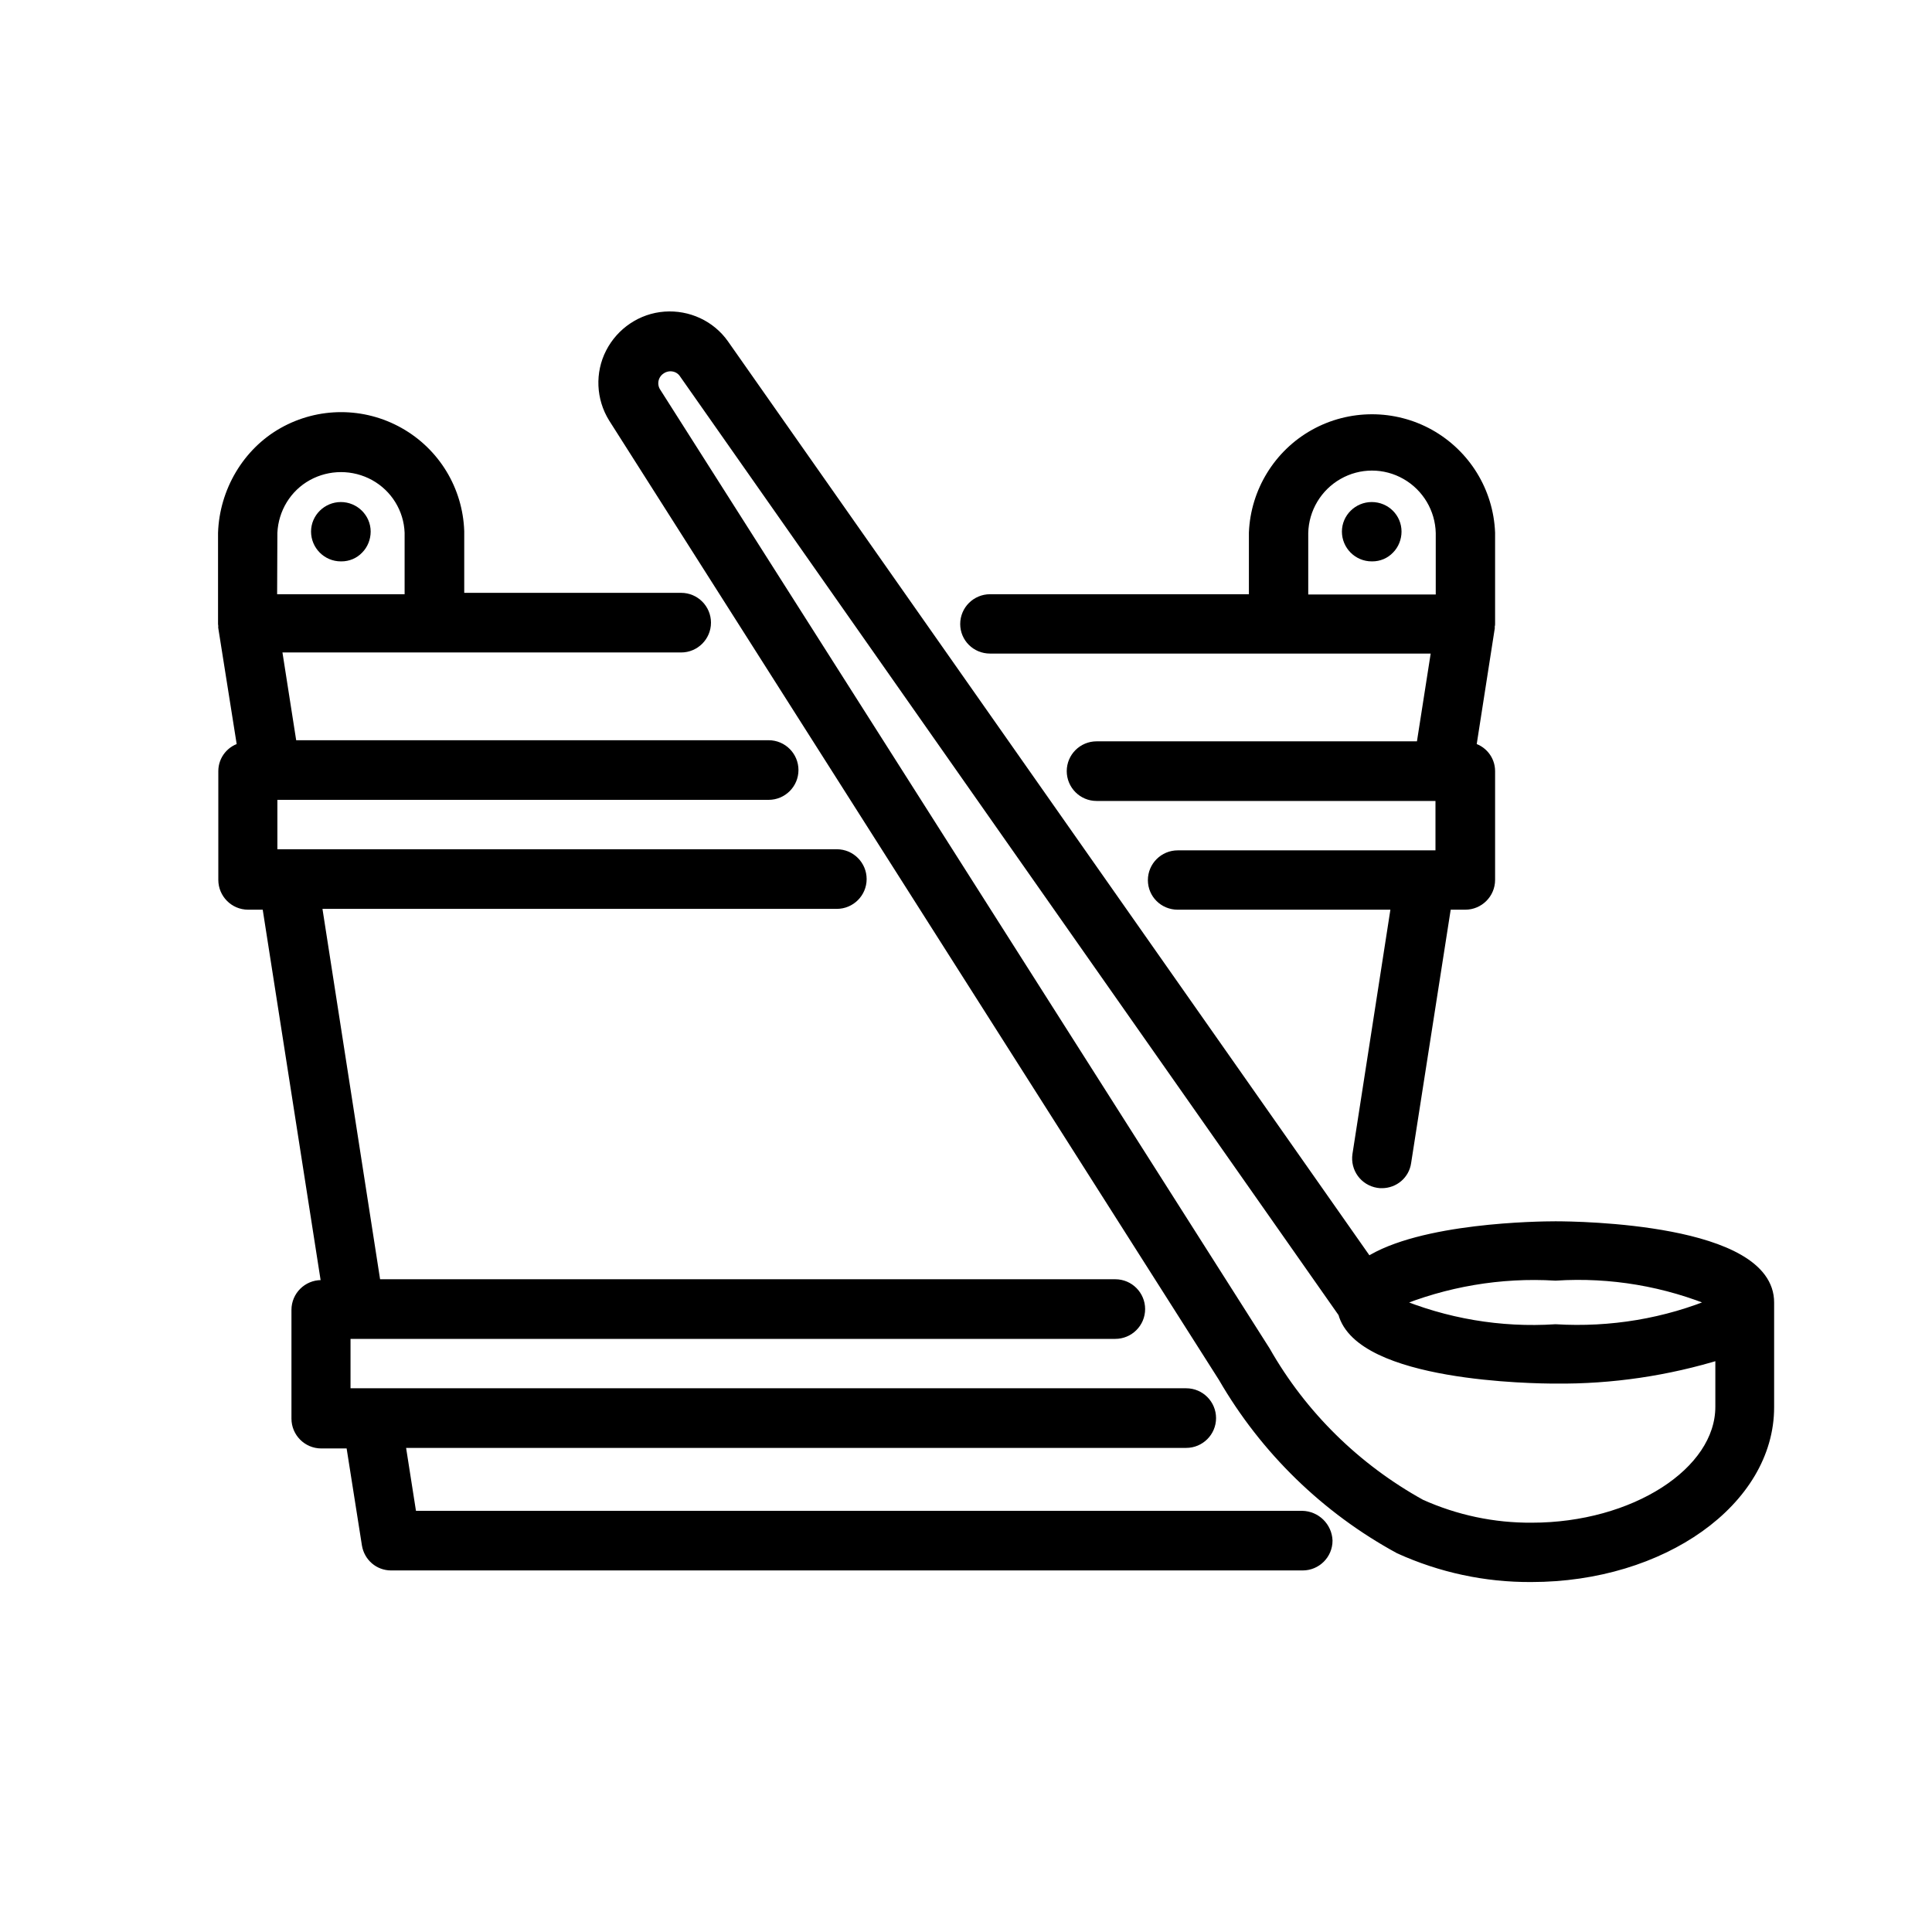
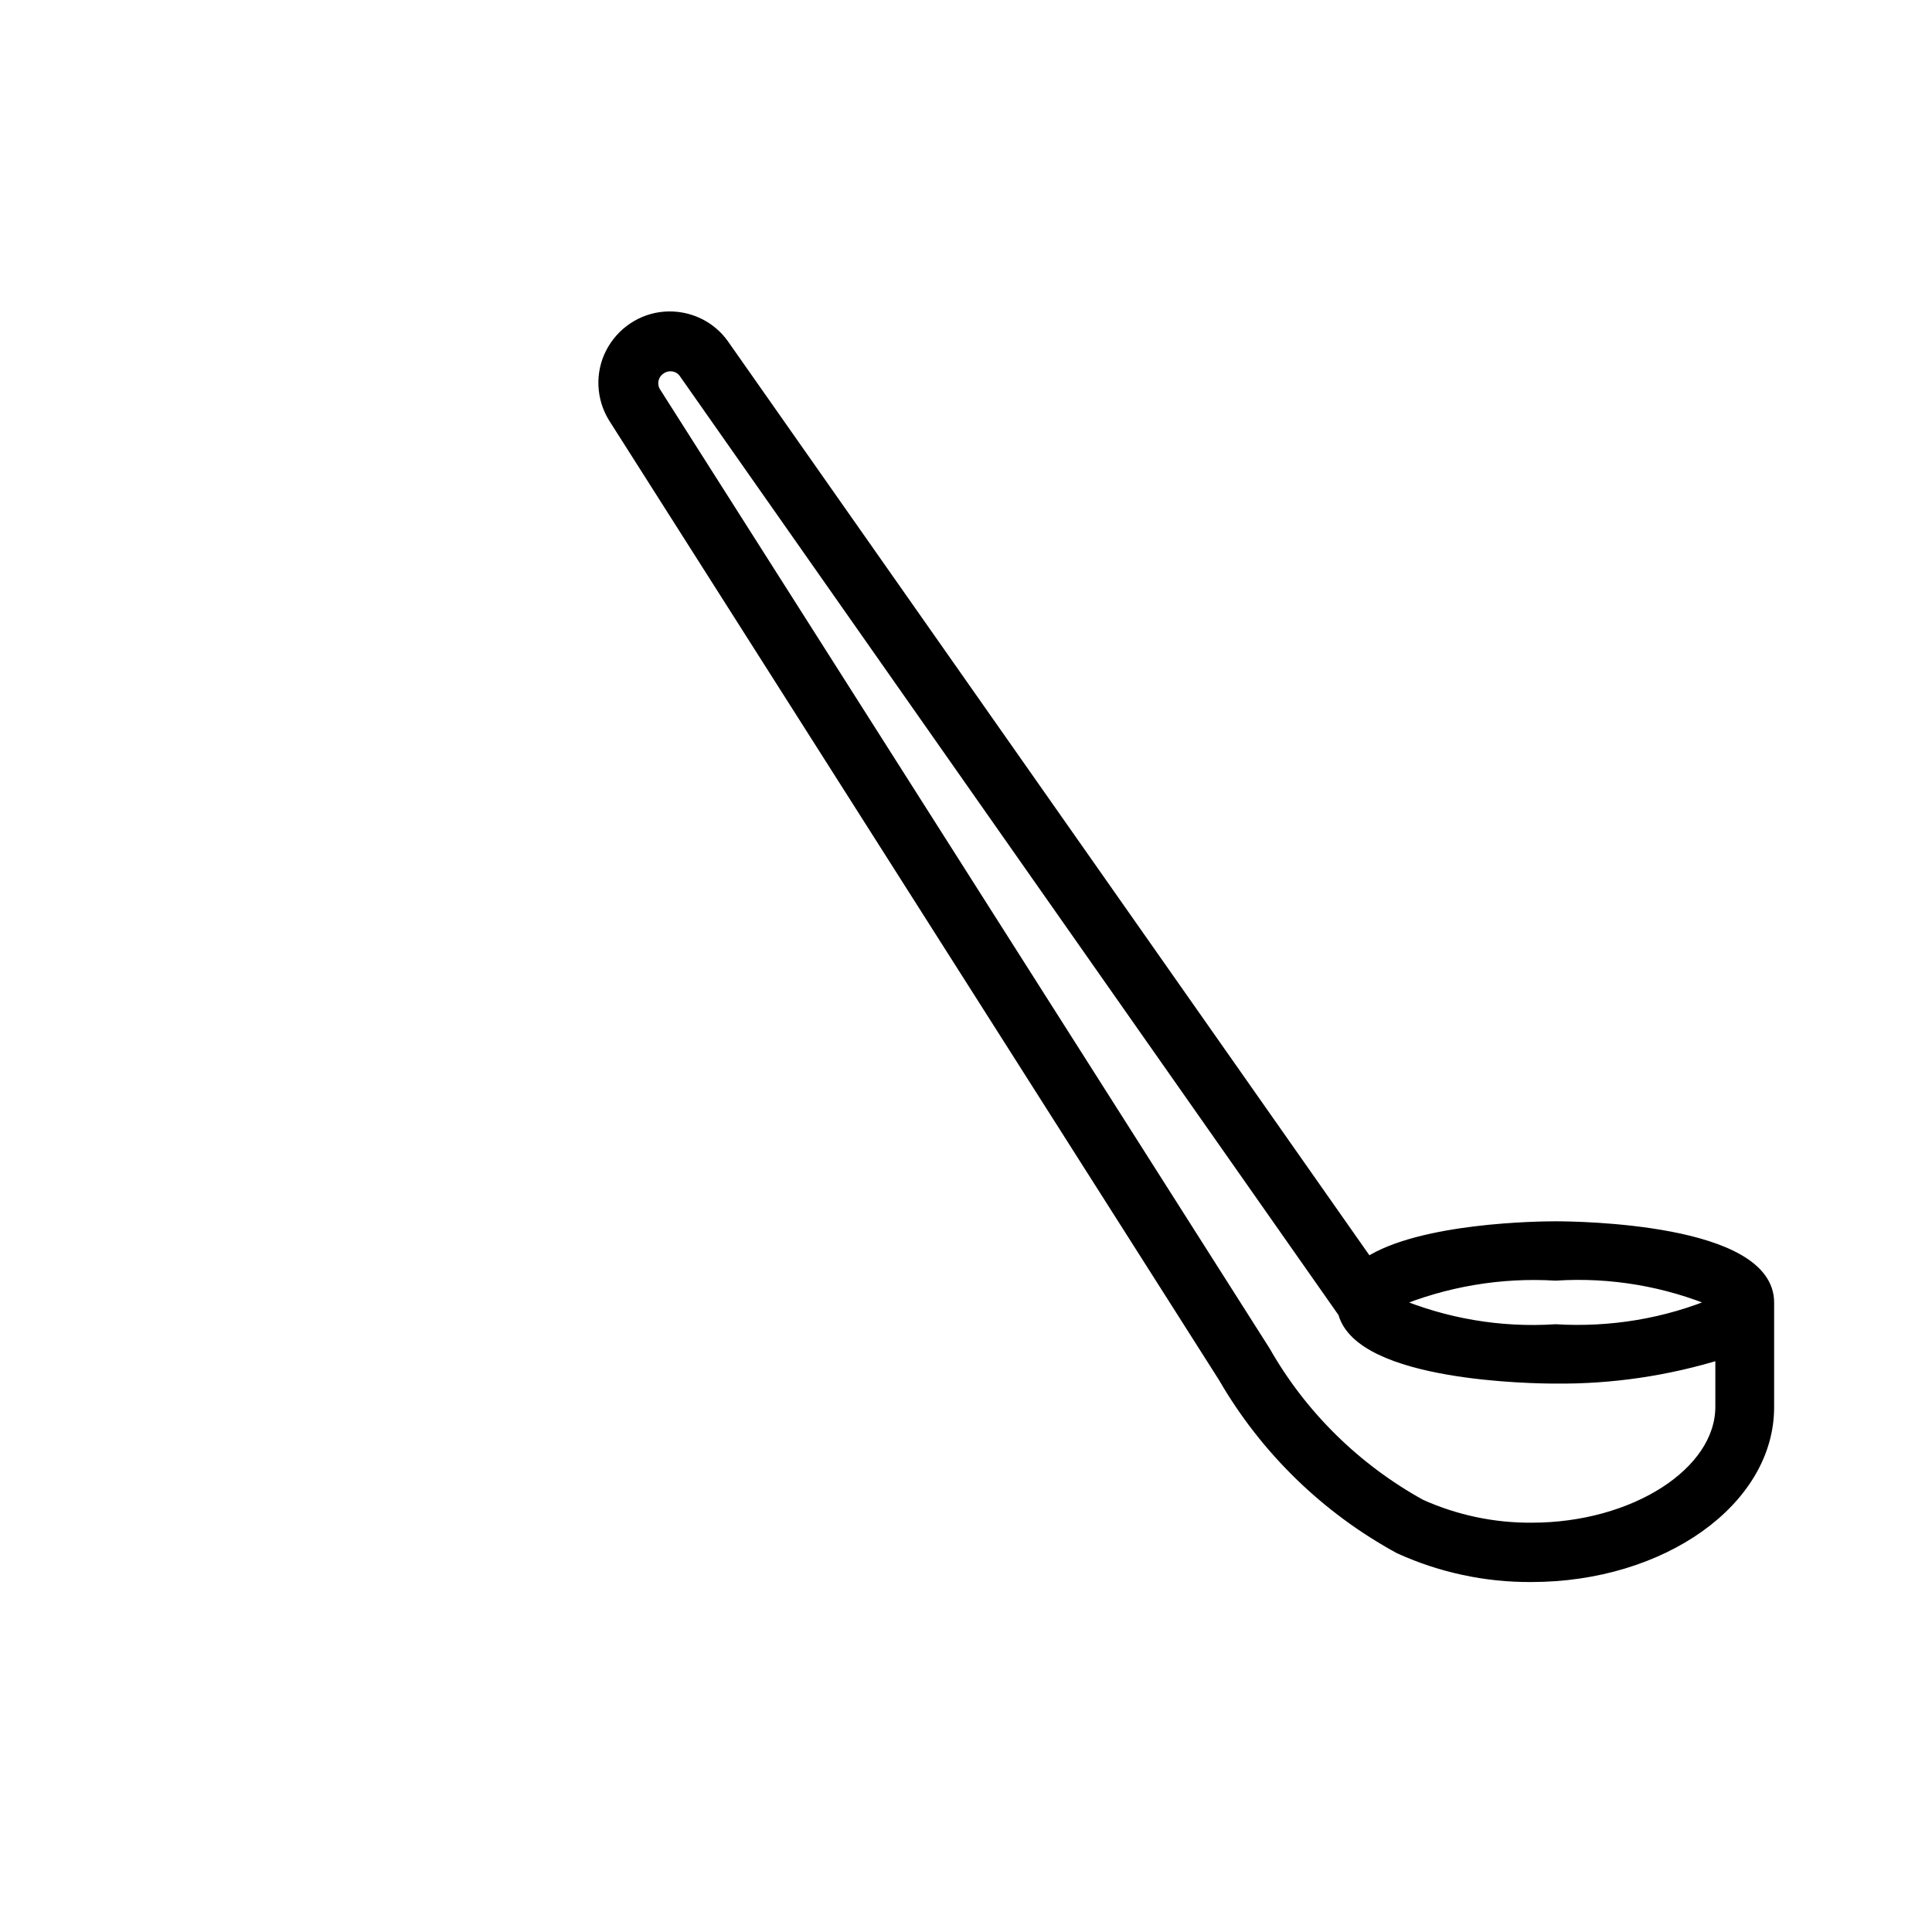
<svg xmlns="http://www.w3.org/2000/svg" version="1.1" id="Calque_1" x="0px" y="0px" viewBox="0 0 700 700" style="enable-background:new 0 0 700 700;" xml:space="preserve">
  <style type="text/css">
	.st0{stroke:#000000;stroke-width:4;stroke-miterlimit:10;}
</style>
  <g>
-     <path class="st0" d="M471.8,549.4H149l-4.2-26.8h285c4.8,0,8.8-3.9,8.8-8.8c0-4.8-3.9-8.8-8.8-8.8H125v-21.9h279.1   c4.8,0,8.8-3.9,8.8-8.8c0-4.8-3.9-8.8-8.8-8.8H136l-21.5-138.2h188.7c4.8,0,8.8-3.9,8.8-8.8c0-4.8-3.9-8.8-8.8-8.8H98.5v-21.9h180   c4.8,0,8.8-3.9,8.8-8.8c0-4.8-3.9-8.8-8.8-8.8H105.6l-5.6-35.8h146.8c4.8,0,8.8-3.9,8.8-8.8c0-4.8-3.9-8.8-8.8-8.8h-80.6v-24.3   c-0.5-14.9-8.7-28.4-21.7-35.7s-28.8-7.3-41.8,0S81.5,178.2,81,193.1v33c0,0.2,0.1,0.5,0.1,0.7s-0.1,0.4,0,0.7L88,271l0,0   c-4,0.8-6.9,4.3-6.9,8.4v39.4c0,4.8,3.9,8.8,8.8,8.8h7l21.6,138.2h-2.1c-4.8,0-8.8,3.9-8.8,8.8V514c0,4.8,3.9,8.8,8.8,8.8h10.9   l5.8,36.8l0,0c0.7,4.3,4.3,7.4,8.6,7.4H472c4.8,0,8.8-3.9,8.8-8.8C480.6,553.4,476.7,549.5,471.8,549.4L471.8,549.4z M98.5,193   c0.4-8.7,5.2-16.6,12.8-20.8c7.6-4.2,16.9-4.2,24.5,0s12.5,12.1,12.8,20.8v24.3H98.4L98.5,193L98.5,193z" />
-     <path class="st0" d="M358.7,234.8h162l-5.6,35.8H397.3c-4.8,0-8.8,3.9-8.8,8.8c0,4.8,3.9,8.8,8.8,8.8h124.8v21.9h-95.4   c-4.8,0-8.8,3.9-8.8,8.8c0,4.8,3.9,8.7,8.8,8.7h79.4L492,418.4c-0.7,4.8,2.5,9.2,7.3,10c0.5,0.1,0.9,0.1,1.4,0.1   c4.3,0,8-3.1,8.6-7.4l14.6-93.5h7c4.8,0,8.8-3.9,8.8-8.8v-39.4c0-4.1-2.9-7.6-6.9-8.4l6.8-43.6c0-0.2-0.1-0.4,0-0.7   c0.1-0.2,0.1-0.5,0.1-0.7v-33c-0.6-14.8-8.8-28.2-21.8-35.5c-12.9-7.2-28.7-7.2-41.6,0s-21.2,20.7-21.8,35.5v24.3h-95.8   c-4.8,0-8.8,3.9-8.8,8.8C349.9,230.9,353.8,234.8,358.7,234.8L358.7,234.8z M472,193.1L472,193.1c0.2-8.8,5-16.9,12.7-21.3   s17.1-4.4,24.8,0c7.7,4.4,12.5,12.5,12.7,21.3v24.3H472V193.1z" />
-     <path class="st0" d="M497,183.9c-4.8,0-8.8,3.9-8.8,8.7s3.9,8.8,8.8,8.8h0.2l0,0c2.3,0,4.5-0.9,6.1-2.6c1.6-1.6,2.5-3.9,2.5-6.2   C505.8,187.8,501.9,183.9,497,183.9L497,183.9z" />
-     <path class="st0" d="M123.5,183.9c-4.8,0-8.8,3.9-8.8,8.7s3.9,8.8,8.8,8.8h0.2c2.3,0,4.5-0.9,6.1-2.6c1.6-1.6,2.5-3.9,2.5-6.2   C132.3,187.8,128.3,183.9,123.5,183.9L123.5,183.9z" />
    <path class="st0" d="M563.6,444.5c-6.1,0-48.8,0.5-68,13L262.1,124.8c-4.8-6.8-12.9-10.5-21.2-9.9s-15.7,5.6-19.5,13   s-3.4,16.3,1,23.4l221,347.7l0,0c15.1,26.1,37.2,47.6,63.7,62c15,6.8,31.2,10.3,47.7,10.2c47.4,0,86-27.5,86-61.3V472   C641,445.3,571.5,444.5,563.6,444.5L563.6,444.5z M563.6,462c20-1.3,40,2.1,58.5,9.9c-18.5,7.8-38.5,11.1-58.5,9.9   c-20,1.3-40-2.1-58.5-9.9C523.6,464.2,543.6,460.8,563.6,462z M555,553.7c-13.9,0.1-27.6-2.8-40.3-8.5   c-23.5-13-43.1-32.2-56.4-55.6l-221-347.7c-1.6-2.9-0.7-6.5,2.1-8.3c2.7-1.8,6.4-1.3,8.4,1.3l239,340.7c6.1,23,69.2,23.7,76.8,23.7   l0,0c20.3,0.2,40.5-2.8,59.9-8.8v19.2C623.5,533.6,592.1,553.7,555,553.7L555,553.7z" />
  </g>
</svg>